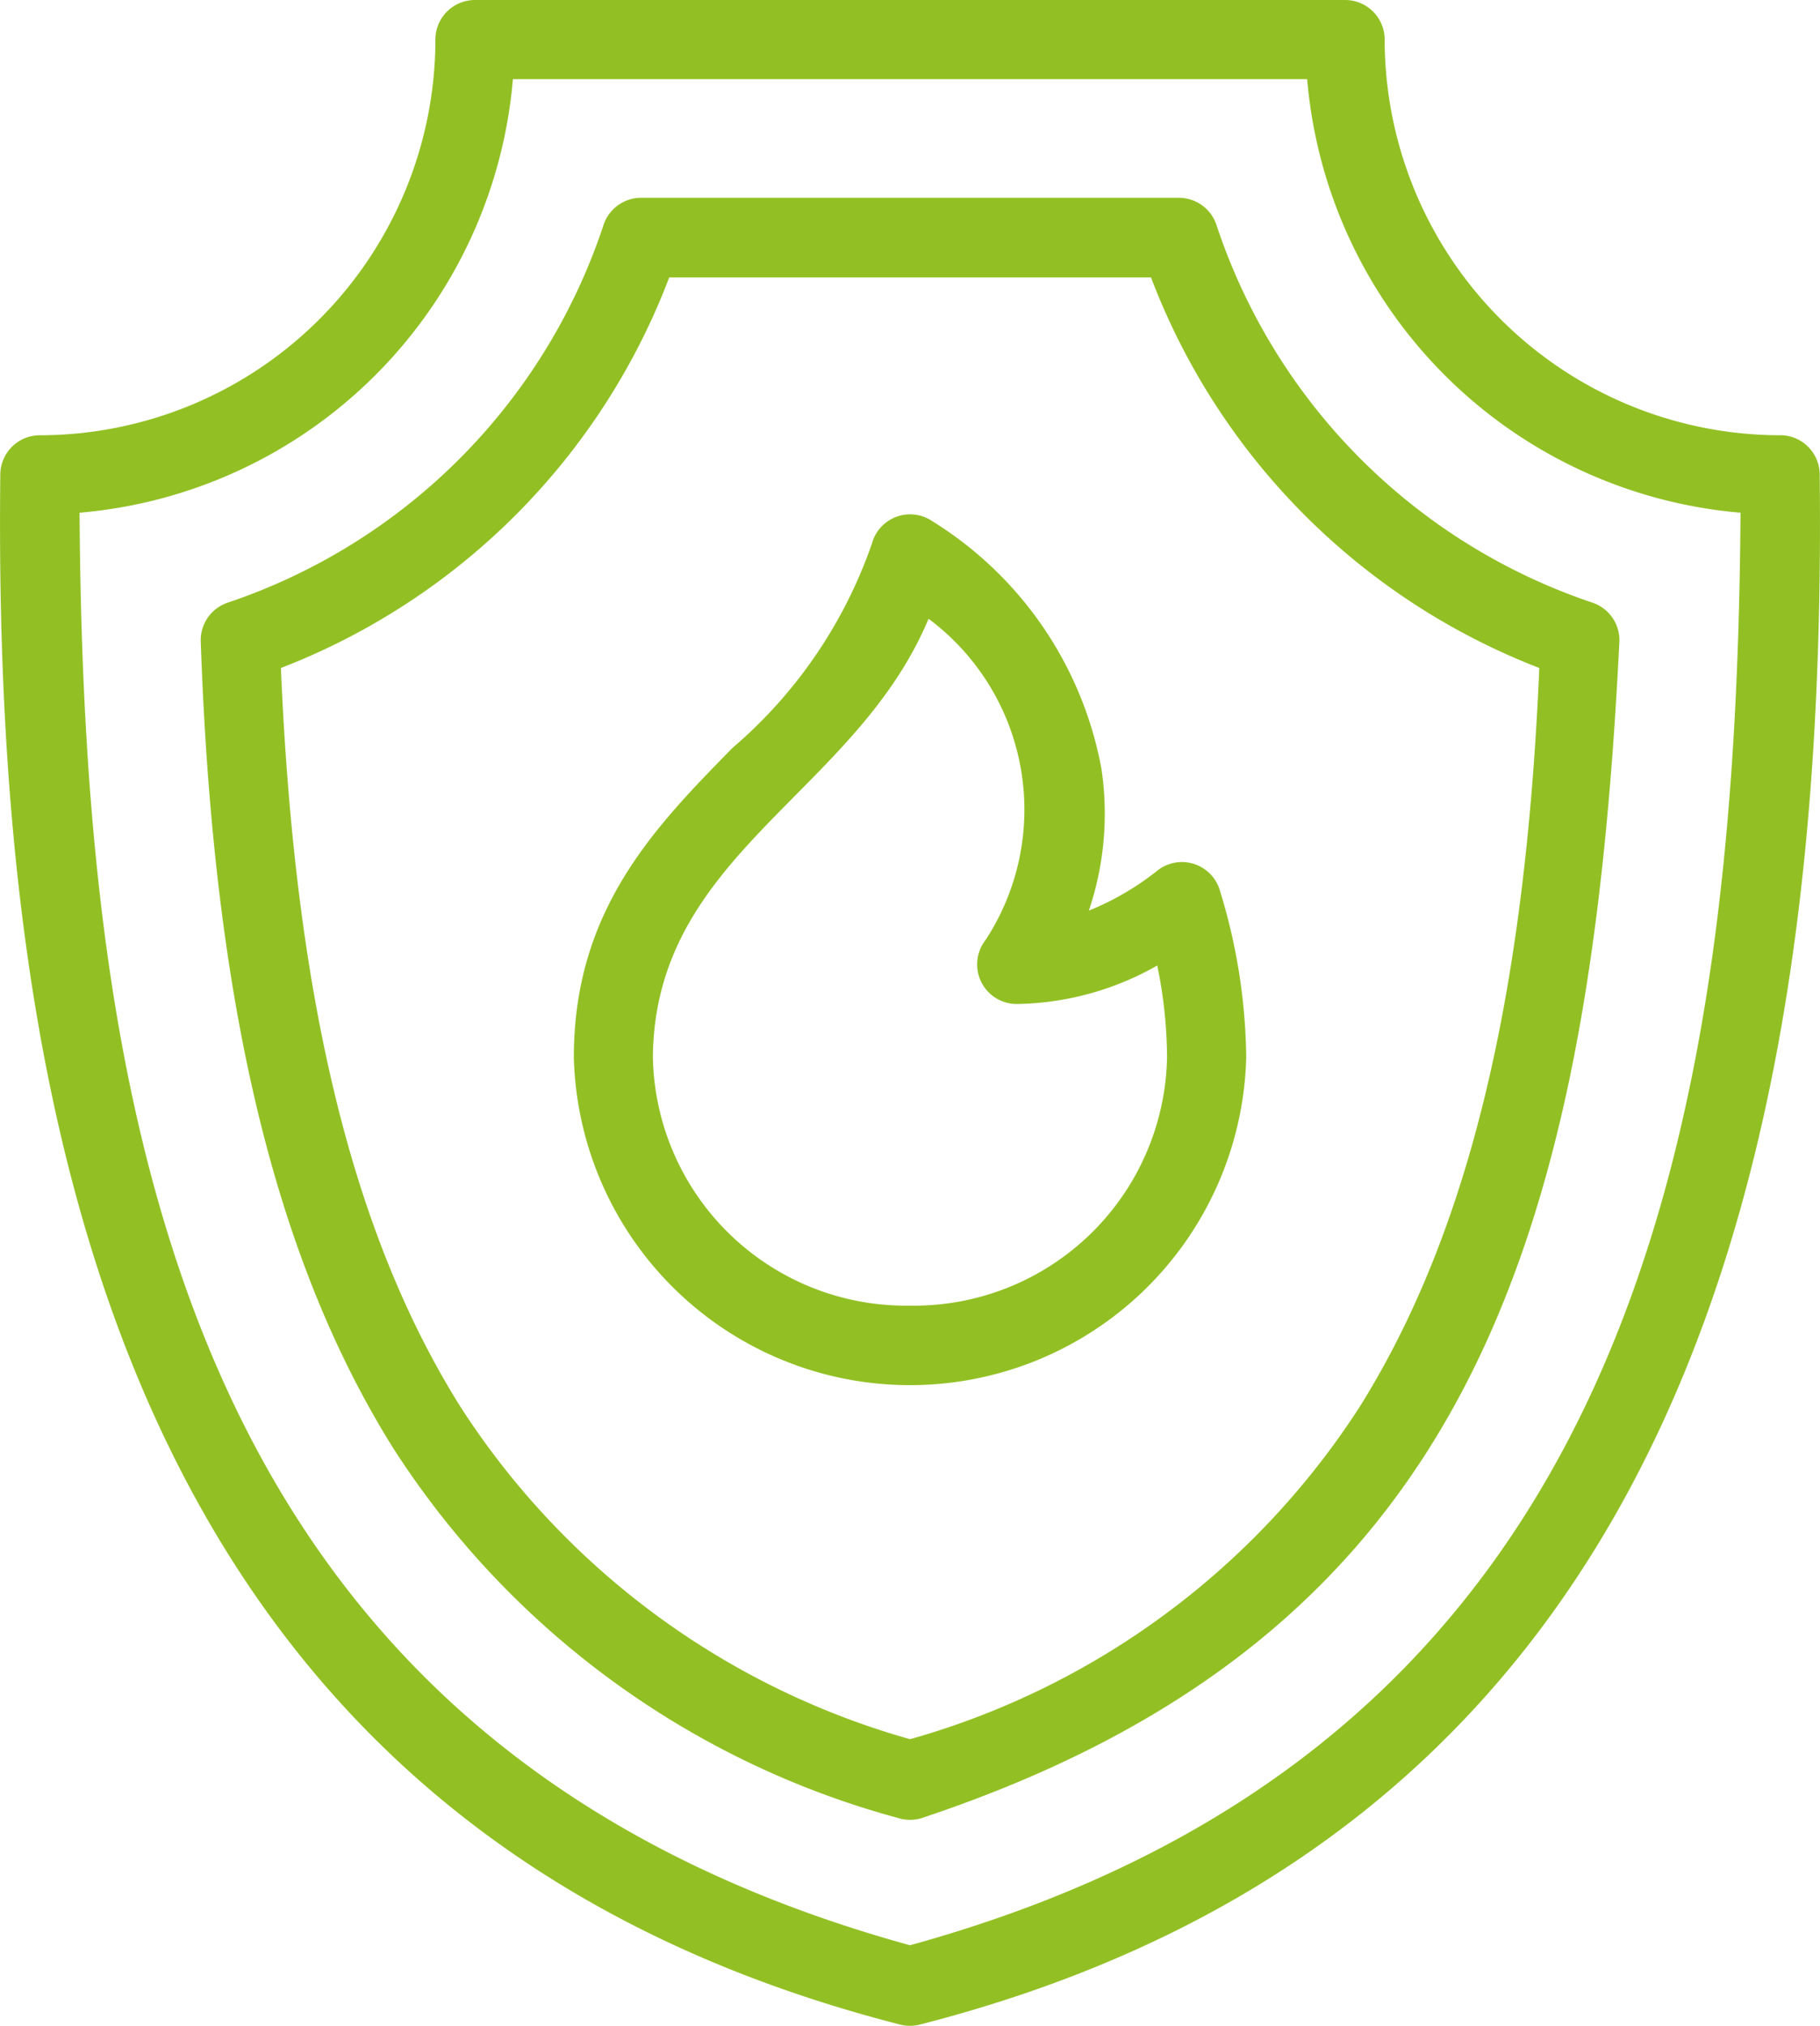
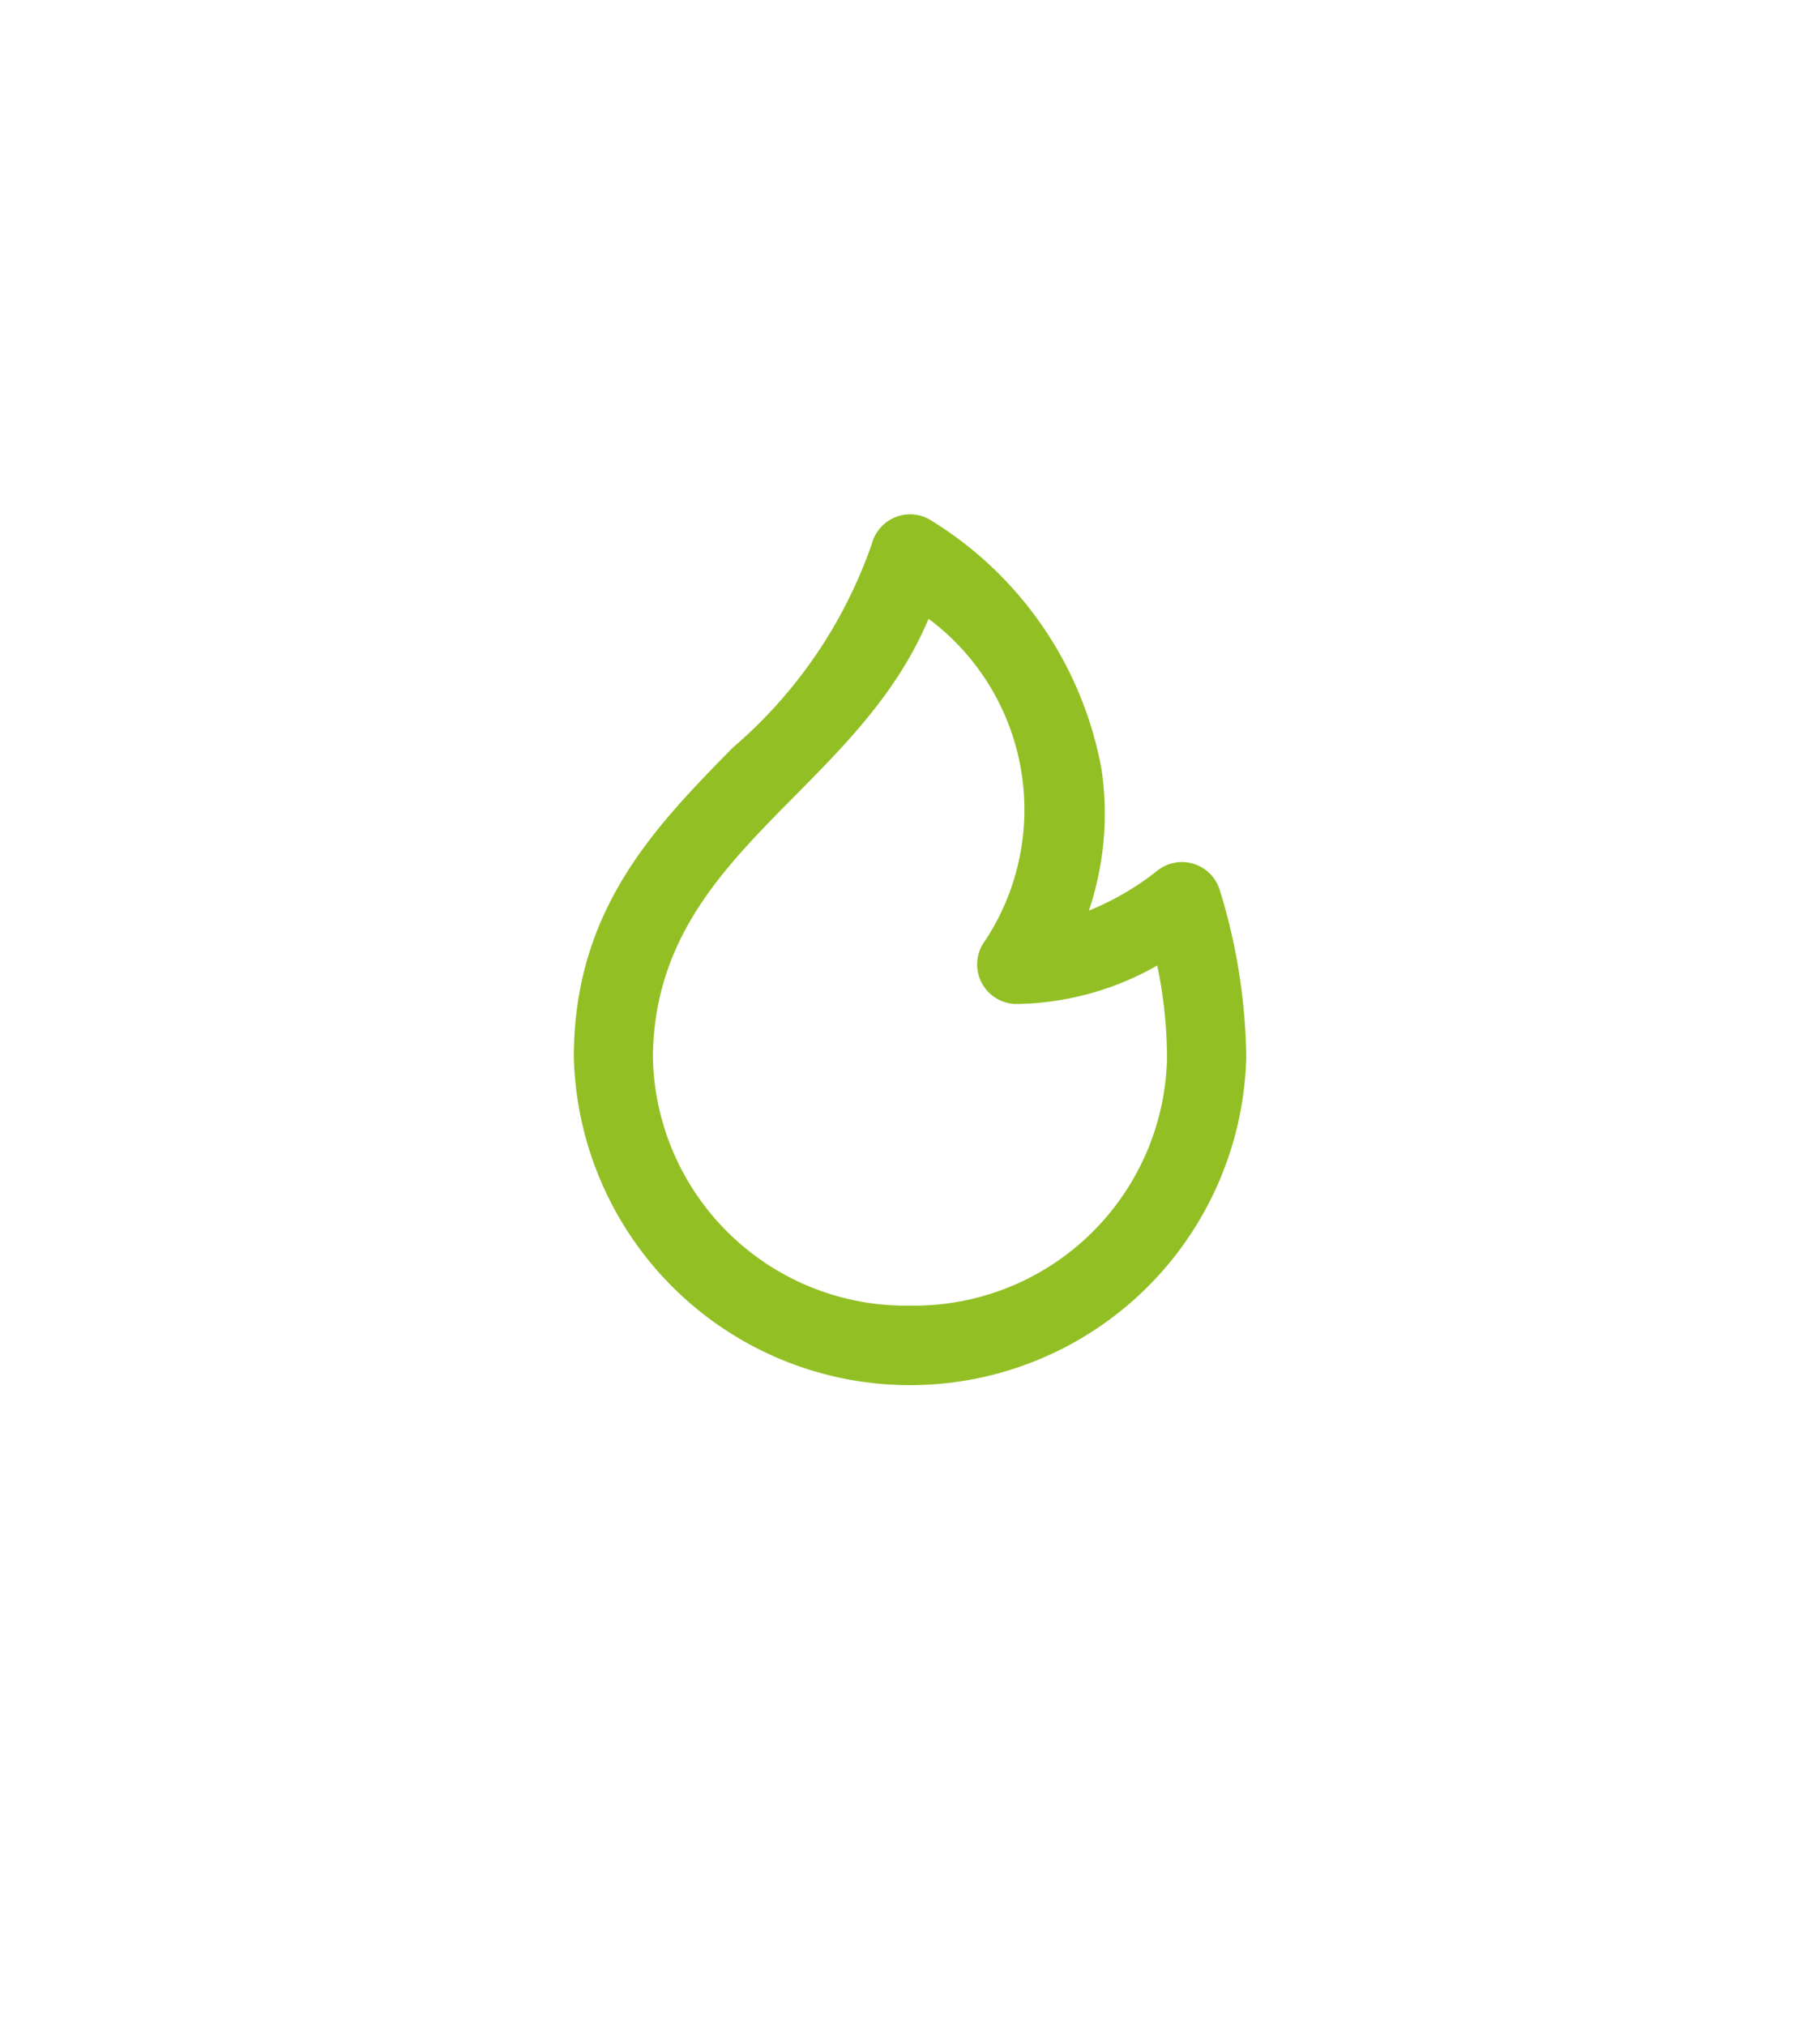
<svg xmlns="http://www.w3.org/2000/svg" width="24.704" height="27.488" viewBox="0 0 24.704 27.488">
  <g id="Grupo_94958" data-name="Grupo 94958" transform="translate(-25.932)">
-     <path id="Trazado_76258" data-name="Trazado 76258" d="M50.1,5.906A5.375,5.375,0,0,1,44.727.537.537.537,0,0,0,44.19,0H32.379a.537.537,0,0,0-.537.537,5.375,5.375,0,0,1-5.369,5.369.537.537,0,0,0-.537.537c-.1,9.1,1.8,18.36,12.209,21.027a.536.536,0,0,0,.278,0C48.835,24.8,50.733,15.545,50.632,6.442a.537.537,0,0,0-.537-.537ZM38.284,26.395C28.574,23.72,27.067,15.526,27.012,6.957a6.453,6.453,0,0,0,5.882-5.883H43.675a6.453,6.453,0,0,0,5.882,5.883C49.5,15.526,47.994,23.72,38.284,26.395Z" transform="translate(0)" fill="#92c024" />
-     <path id="Trazado_76259" data-name="Trazado 76259" d="M90.446,50.369a.537.537,0,0,0-.51-.369h-7.3a.537.537,0,0,0-.51.369,8.089,8.089,0,0,1-5.1,5.124.537.537,0,0,0-.367.528c.168,4.89,1,8.367,2.612,10.944a11.808,11.808,0,0,0,6.856,5.02.536.536,0,0,0,.319,0c7.4-2.462,9.062-7.773,9.469-15.964a.537.537,0,0,0-.367-.528A8.089,8.089,0,0,1,90.446,50.369ZM92.393,66.4a10.717,10.717,0,0,1-6.106,4.515A10.717,10.717,0,0,1,80.181,66.4c-1.467-2.342-2.244-5.534-2.434-10.02a9.176,9.176,0,0,0,5.271-5.3h6.539a9.176,9.176,0,0,0,5.271,5.3C94.636,60.862,93.86,64.053,92.393,66.4Z" transform="translate(-48.002 -47.316)" fill="#92c024" />
    <path id="Trazado_76260" data-name="Trazado 76260" d="M179.42,134.725a.537.537,0,0,0-.493.086,3.745,3.745,0,0,1-.935.547,4.117,4.117,0,0,0,.171-1.921,5.017,5.017,0,0,0-2.29-3.359.537.537,0,0,0-.826.3,6.4,6.4,0,0,1-1.891,2.771c-1.06,1.08-2.155,2.2-2.155,4.2a4.565,4.565,0,0,0,9.127,0,7.963,7.963,0,0,0-.358-2.265A.537.537,0,0,0,179.42,134.725Zm-3.856,5.993a3.436,3.436,0,0,1-3.49-3.371c.024-2.756,2.745-3.567,3.742-5.949a3.23,3.23,0,0,1,.773,4.36.537.537,0,0,0,.439.867,3.971,3.971,0,0,0,1.892-.522,6.258,6.258,0,0,1,.133,1.244A3.435,3.435,0,0,1,175.564,140.718Z" transform="translate(-137.28 -123.002)" fill="#92c024" />
  </g>
</svg>